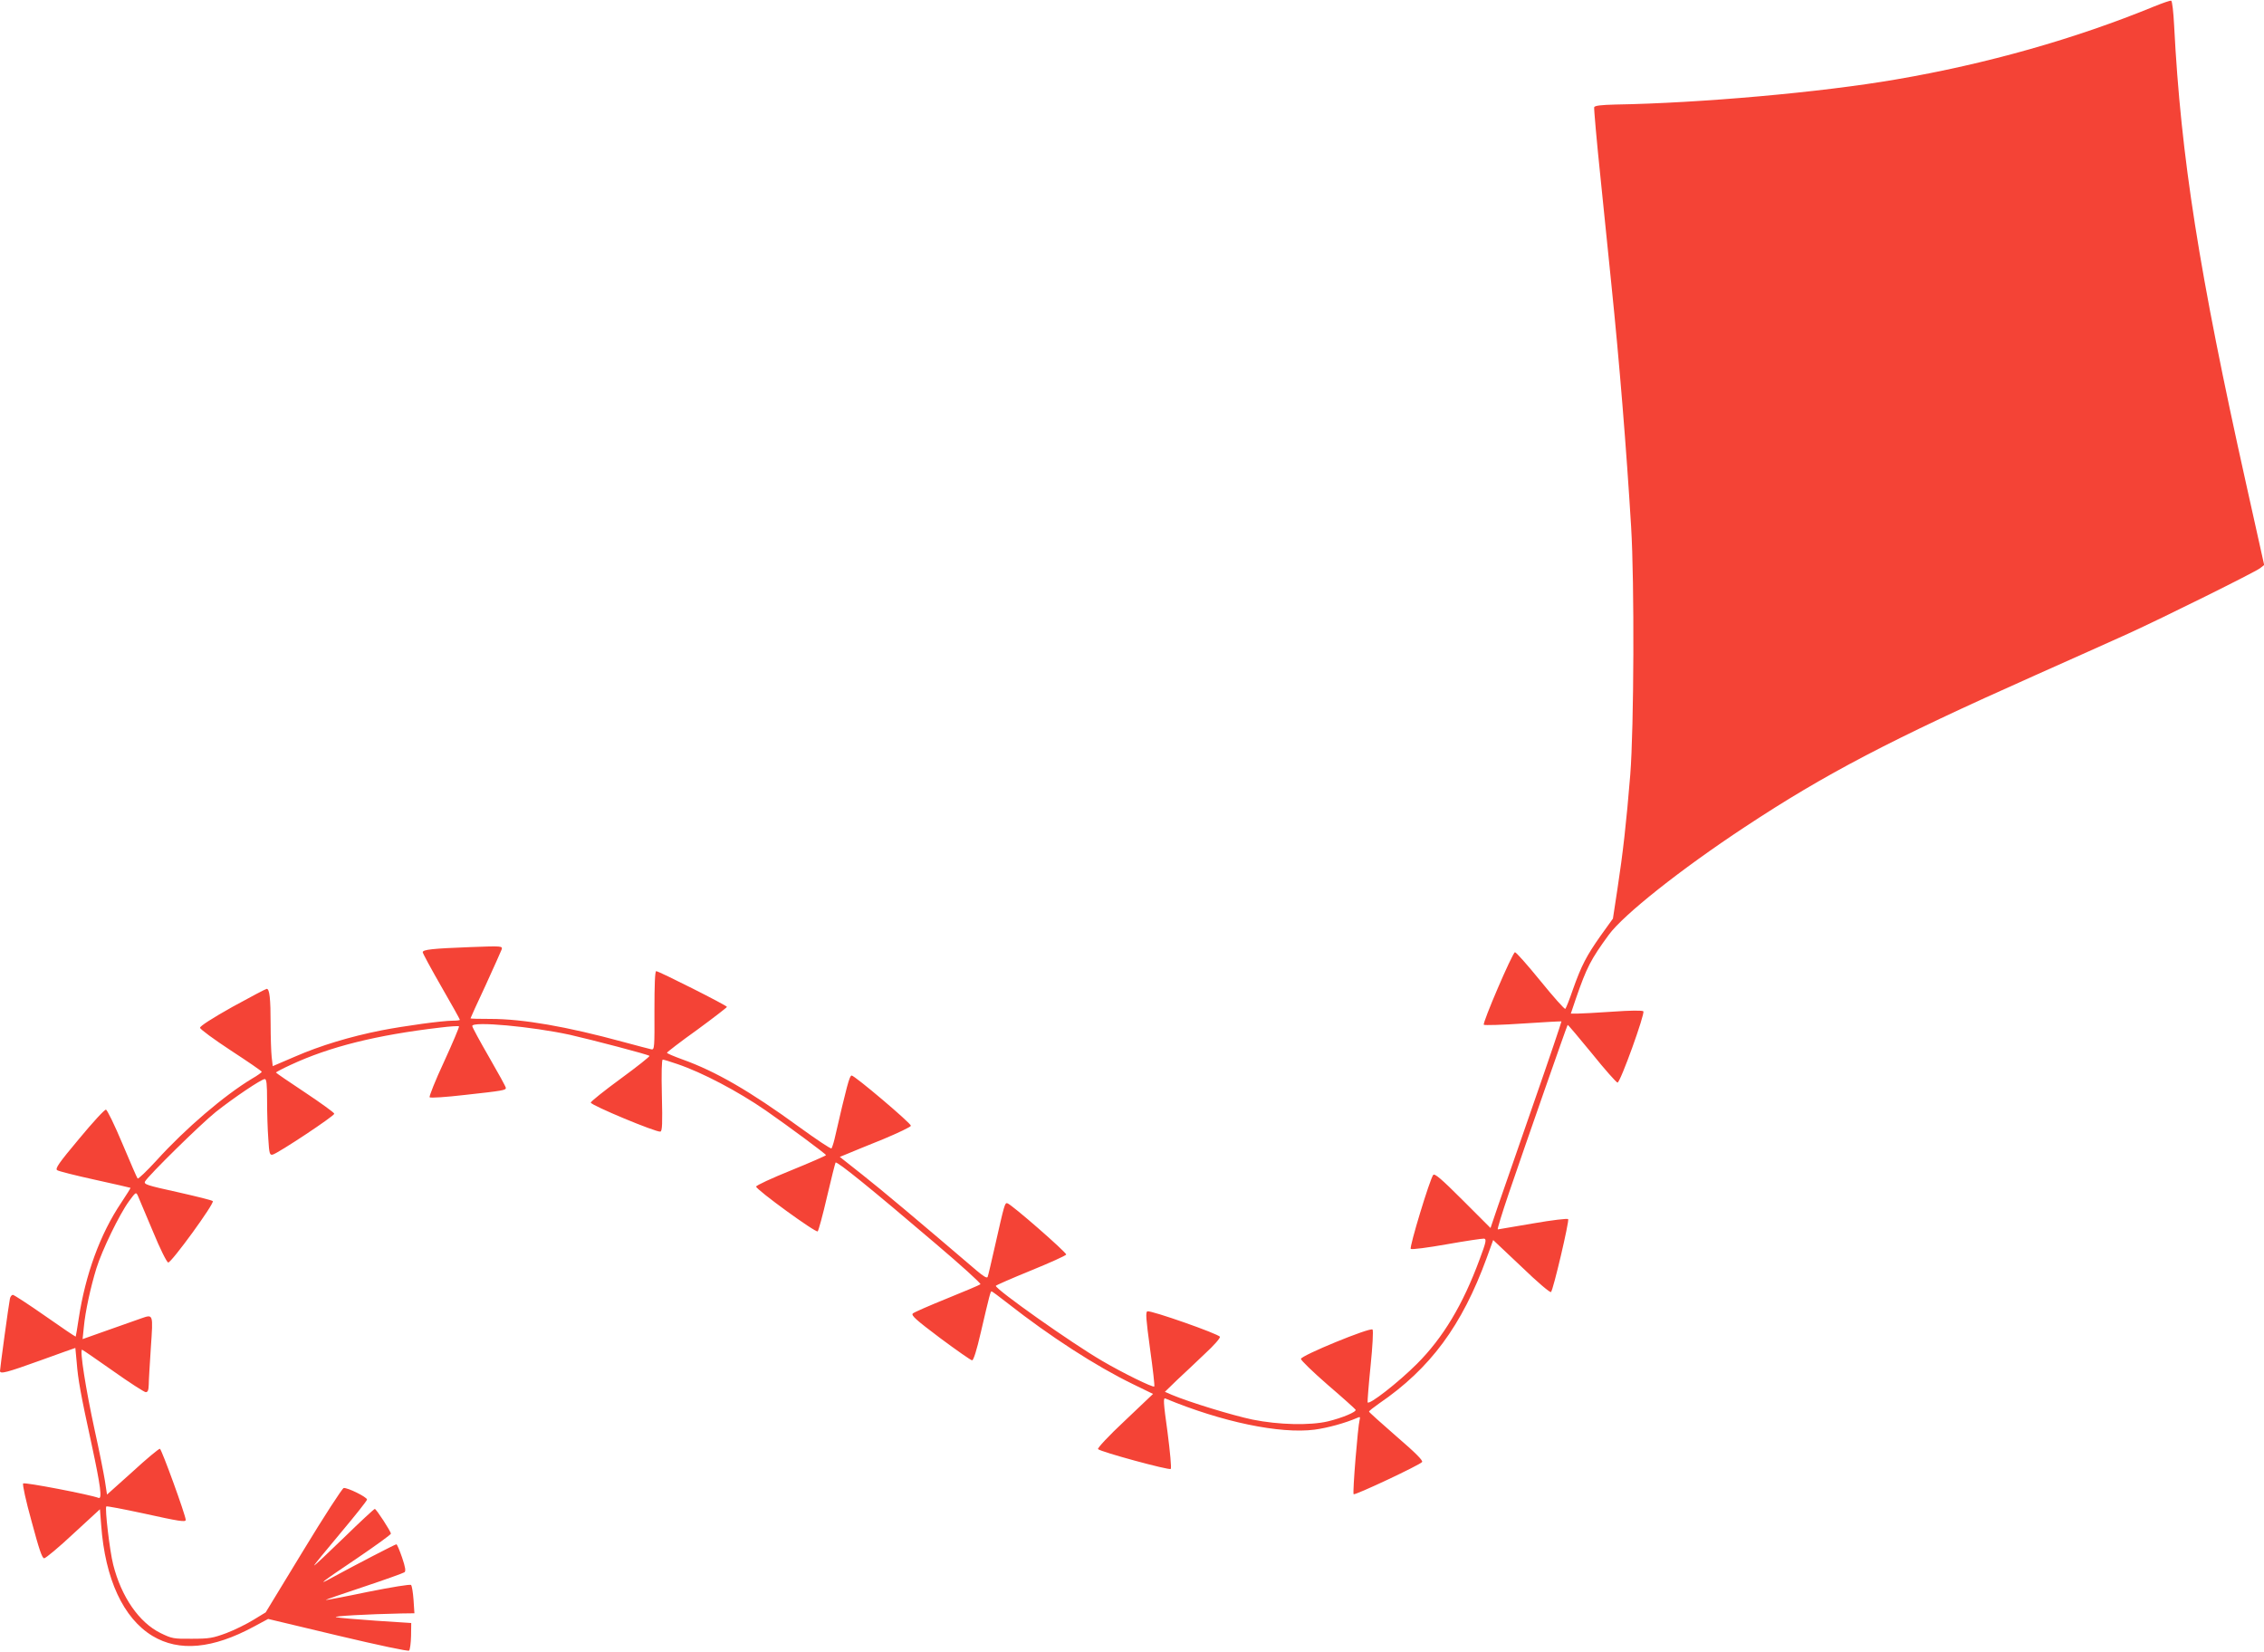
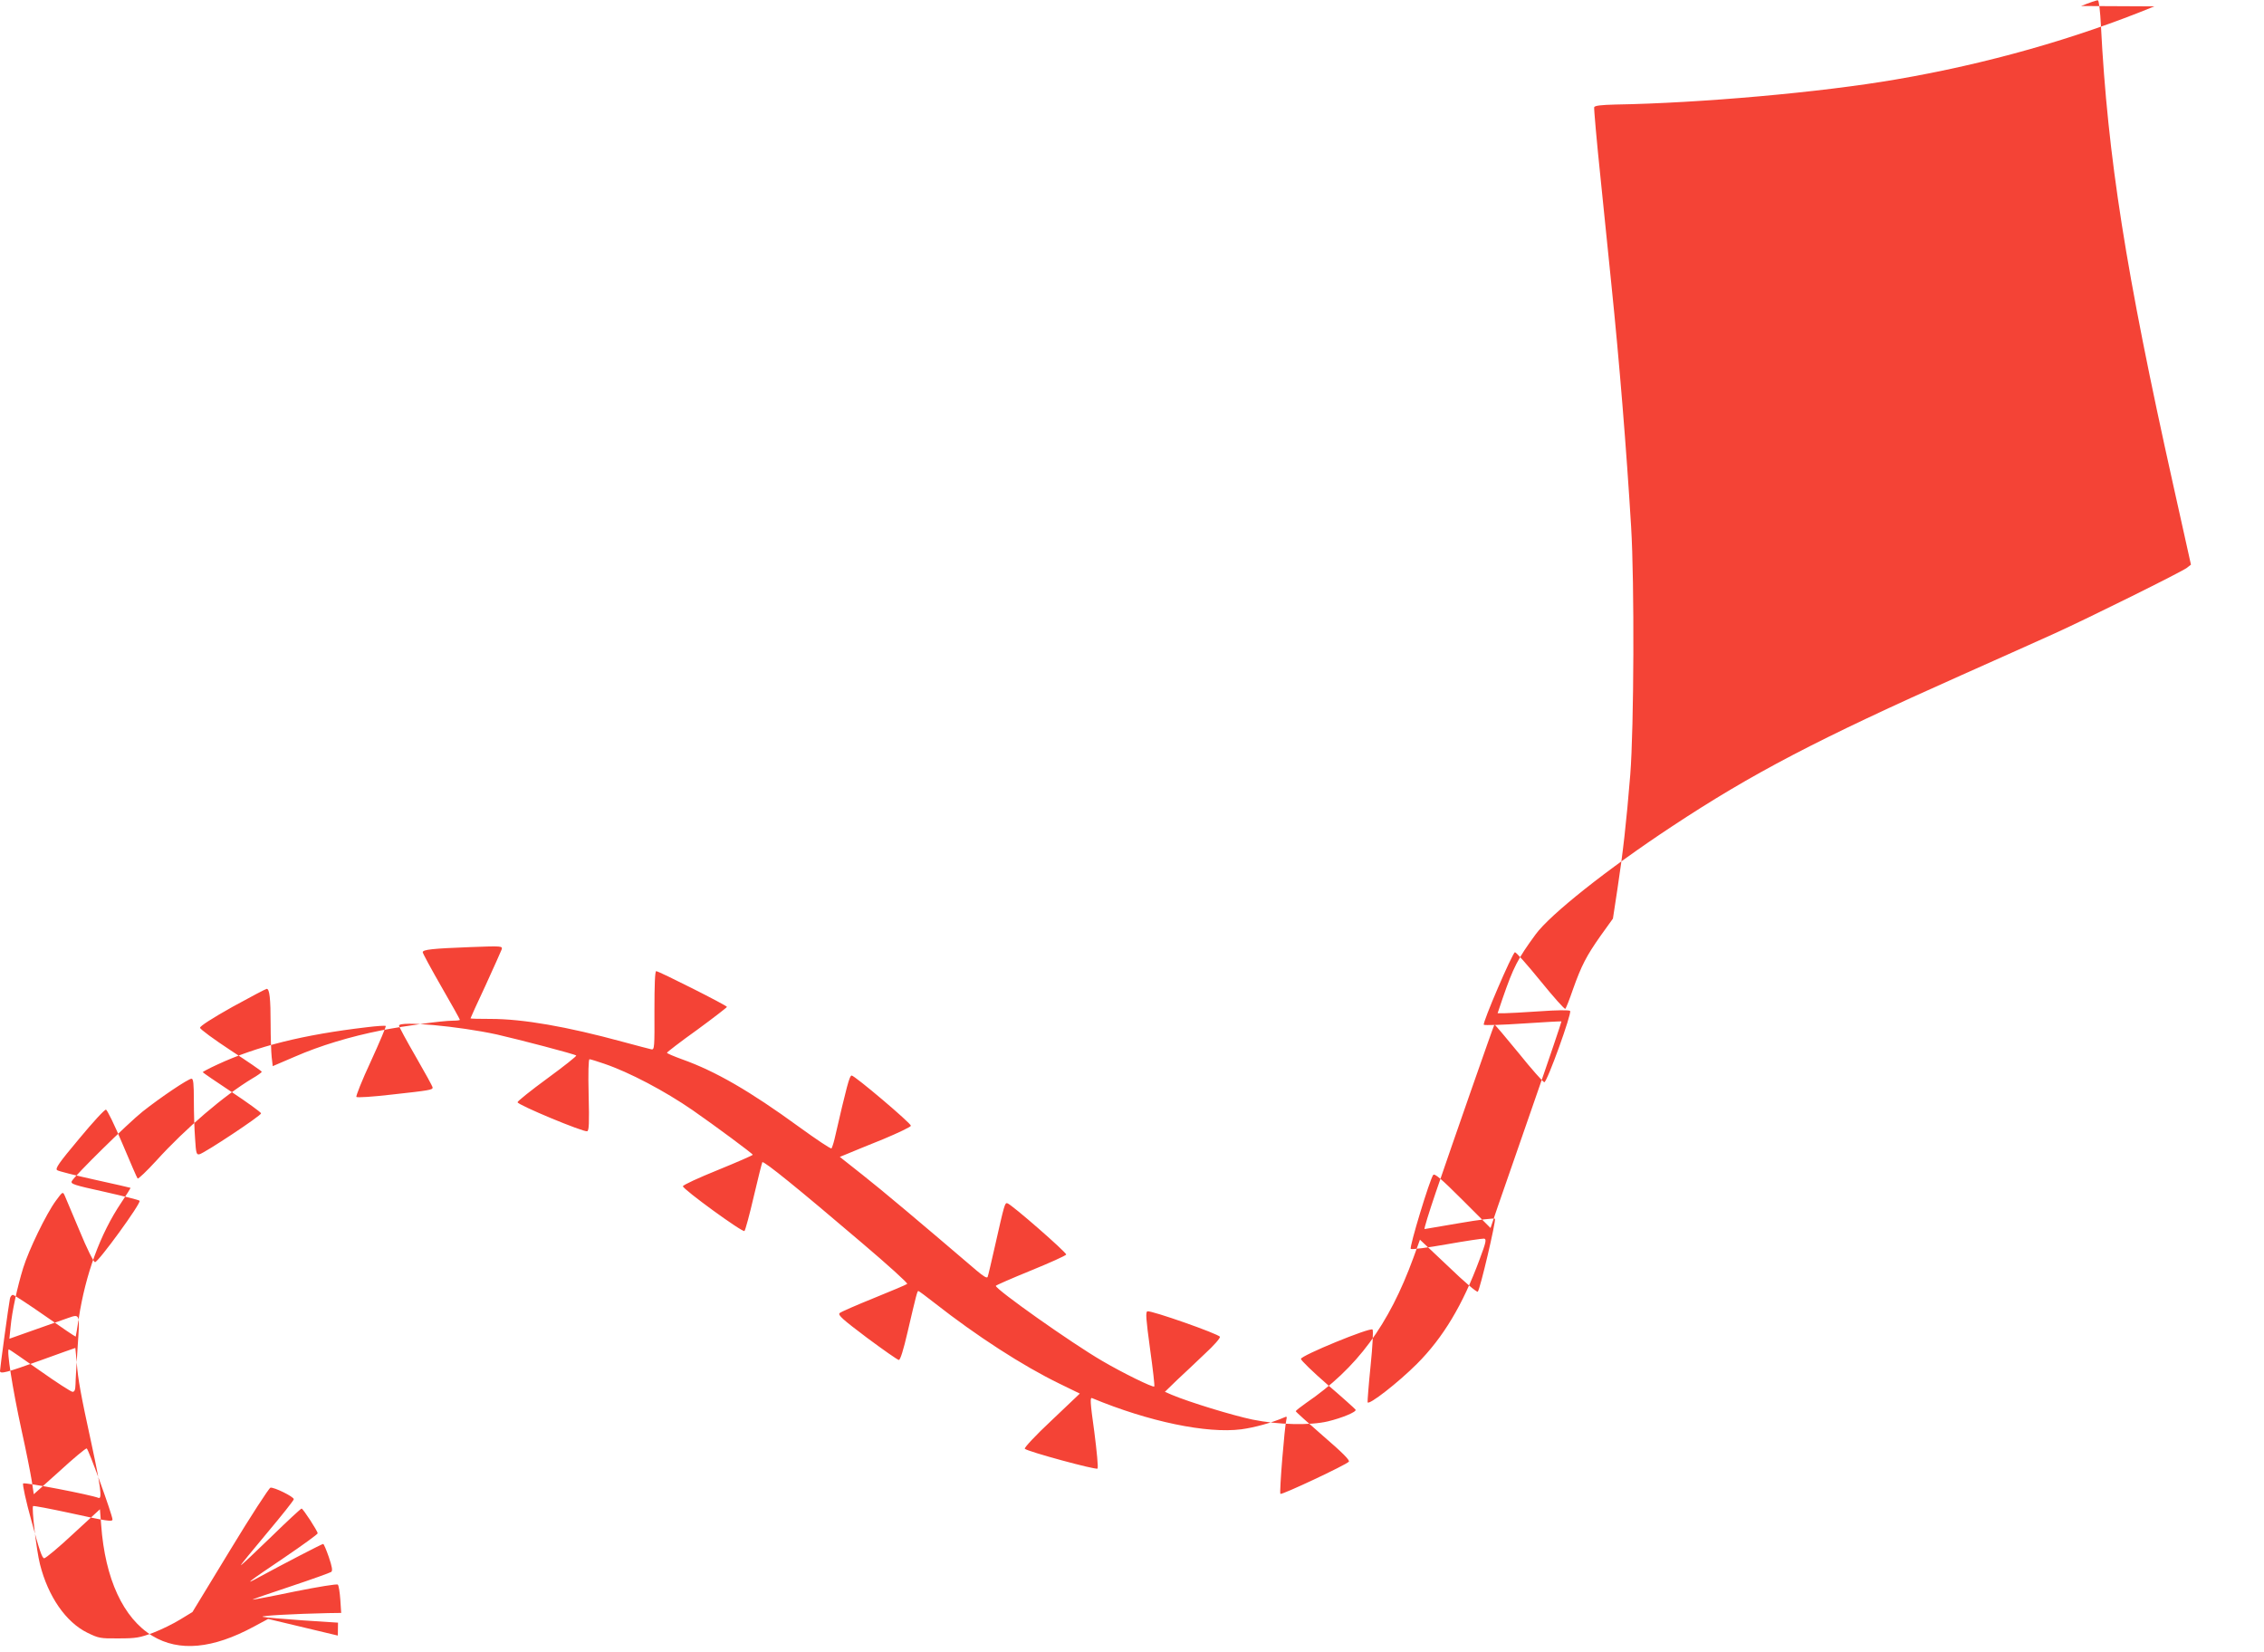
<svg xmlns="http://www.w3.org/2000/svg" version="1.0" width="1280pt" height="934pt" viewBox="0 0 1280 934" preserveAspectRatio="xMidYMid meet">
  <g transform="translate(0,934) scale(0.1,-0.1)" fill="#f44336" stroke="none">
-     <path d="M12180 9304 c-445 -183 -950 -326 -1460 -413 -421 -73 -1109 -134 -1588 -142 -79 -2 -115 -6 -119 -15 -2 -6 14 -191 37 -410 22 -220 49 -484 60 -589 46 -447 85 -929 112 -1375 19 -313 16 -1135 -5 -1400 -22 -270 -41 -440 -73 -649 l-25 -164 -69 -96 c-81 -115 -109 -169 -157 -304 -19 -56 -39 -106 -43 -110 -4 -4 -67 67 -141 158 -74 91 -138 163 -144 162 -15 -5 -185 -401 -176 -410 4 -4 104 -1 222 7 117 8 215 13 217 12 1 -2 -69 -210 -157 -462 -88 -252 -178 -515 -202 -582 l-42 -124 -157 157 c-122 122 -159 153 -167 143 -19 -23 -136 -409 -127 -418 5 -5 97 7 204 26 107 19 202 33 211 32 14 -3 11 -20 -26 -118 -94 -255 -206 -442 -354 -590 -105 -105 -274 -237 -279 -217 -1 7 6 100 17 207 11 108 16 199 11 204 -13 14 -405 -147 -405 -166 0 -8 68 -74 152 -147 84 -72 154 -135 157 -140 8 -12 -77 -47 -156 -66 -101 -24 -278 -20 -427 10 -114 24 -356 98 -456 140 l-39 17 69 67 c39 36 110 103 158 149 49 45 87 88 84 95 -6 16 -391 151 -410 144 -11 -4 -8 -42 15 -212 16 -114 27 -210 24 -213 -8 -7 -179 77 -295 145 -175 102 -599 402 -601 424 0 3 89 42 197 86 108 44 199 85 201 91 3 11 -310 285 -333 290 -14 3 -16 -4 -70 -243 -20 -88 -38 -166 -41 -173 -3 -10 -23 2 -62 35 -323 276 -538 457 -645 541 l-129 102 44 18 c23 10 114 47 201 82 86 36 157 70 157 76 0 15 -318 284 -335 284 -12 0 -27 -56 -97 -360 -6 -25 -14 -48 -17 -52 -4 -4 -86 51 -184 122 -276 201 -471 314 -659 381 -49 18 -88 34 -87 38 0 3 76 62 170 129 93 68 169 127 169 130 0 8 -385 202 -400 202 -7 0 -10 -76 -10 -222 1 -210 0 -223 -17 -220 -10 2 -82 21 -160 42 -319 87 -567 130 -750 130 -62 0 -113 1 -113 3 0 2 38 86 85 186 46 101 87 192 91 203 6 20 5 21 -177 14 -213 -8 -269 -14 -269 -29 0 -6 47 -93 105 -194 58 -100 105 -185 105 -188 0 -3 -18 -5 -39 -5 -60 0 -272 -29 -406 -55 -176 -35 -345 -86 -487 -148 l-126 -54 -6 51 c-3 28 -6 112 -6 187 0 143 -6 199 -22 199 -5 0 -92 -46 -194 -102 -114 -64 -184 -109 -183 -118 0 -8 79 -66 175 -129 95 -62 174 -116 174 -120 0 -3 -24 -21 -54 -38 -158 -95 -378 -283 -541 -463 -55 -60 -103 -106 -107 -102 -4 4 -42 93 -86 197 -44 105 -86 191 -93 192 -8 1 -76 -73 -152 -165 -115 -137 -136 -168 -124 -177 8 -6 104 -30 213 -54 110 -24 200 -45 202 -46 1 -1 -22 -38 -52 -83 -120 -178 -203 -407 -241 -656 -8 -54 -16 -100 -17 -102 -2 -1 -79 51 -173 117 -93 65 -176 119 -182 119 -7 0 -15 -10 -17 -22 -6 -27 -56 -393 -56 -408 0 -19 36 -10 230 60 107 39 195 70 196 70 0 0 4 -38 8 -85 7 -91 21 -172 85 -465 50 -232 59 -305 39 -298 -49 19 -419 90 -427 82 -5 -5 15 -98 48 -216 42 -156 59 -208 71 -207 8 0 83 62 165 139 l150 138 7 -89 c22 -305 125 -527 290 -627 151 -91 341 -73 574 53 l80 43 394 -94 c236 -56 398 -90 403 -85 5 5 10 42 11 83 l1 73 -200 13 c-110 8 -211 16 -225 20 -23 6 179 17 369 21 l74 1 -5 76 c-3 41 -9 79 -14 84 -5 5 -109 -12 -244 -39 -129 -27 -236 -47 -238 -46 -2 2 95 35 215 75 120 40 223 77 230 82 8 7 5 28 -14 84 -14 40 -28 74 -32 74 -7 0 -225 -113 -361 -187 -94 -52 -68 -31 143 111 103 70 187 131 187 136 0 13 -83 140 -91 140 -4 0 -82 -72 -172 -160 -91 -88 -167 -160 -171 -160 -3 0 63 81 147 181 83 99 152 185 152 192 0 14 -112 69 -132 65 -8 -2 -111 -160 -228 -353 l-213 -350 -69 -42 c-37 -23 -106 -57 -153 -75 -76 -28 -96 -32 -195 -32 -105 -1 -113 1 -177 32 -122 60 -222 205 -268 387 -20 78 -48 320 -39 329 3 3 96 -15 208 -39 204 -45 241 -51 241 -37 0 25 -137 402 -146 402 -7 0 -77 -58 -155 -130 l-144 -129 -12 79 c-7 43 -32 170 -57 282 -52 239 -86 458 -72 458 3 0 81 -54 175 -120 93 -66 177 -120 185 -120 12 0 16 11 17 43 0 23 6 118 12 211 13 190 14 187 -55 163 -24 -8 -108 -38 -187 -66 l-144 -51 7 68 c8 87 38 225 71 332 32 103 130 305 184 379 39 53 40 54 51 30 6 -13 43 -103 84 -199 41 -100 79 -176 87 -177 17 -3 264 336 252 347 -4 5 -94 27 -200 51 -173 38 -191 44 -183 60 18 33 315 325 400 393 101 80 258 186 277 186 10 0 13 -28 13 -123 0 -68 3 -165 7 -216 5 -84 8 -92 25 -88 31 8 348 218 348 231 0 6 -75 60 -165 120 -91 60 -165 111 -165 113 0 2 37 22 83 43 221 103 486 169 845 211 56 7 104 10 107 7 3 -2 -35 -92 -84 -199 -50 -107 -86 -198 -82 -202 5 -5 93 1 197 13 219 24 234 27 234 40 0 6 -43 84 -95 174 -52 90 -95 169 -95 176 0 28 337 -3 553 -50 127 -29 441 -111 449 -119 3 -3 -70 -61 -163 -129 -93 -68 -169 -129 -169 -135 0 -15 375 -171 394 -164 10 4 12 44 8 206 -3 125 -1 201 5 201 5 0 42 -11 82 -25 142 -48 343 -154 501 -263 128 -89 340 -246 340 -252 0 -3 -89 -42 -197 -86 -109 -44 -198 -85 -198 -92 0 -17 338 -263 348 -253 5 5 29 93 53 197 24 103 46 189 48 192 9 8 204 -150 564 -457 145 -123 260 -227 255 -231 -4 -4 -89 -40 -188 -80 -99 -40 -186 -78 -194 -85 -11 -11 16 -35 154 -139 93 -69 174 -126 181 -126 8 0 26 57 49 157 50 214 55 233 61 233 3 0 45 -31 92 -68 237 -186 498 -355 706 -456 l115 -56 -160 -152 c-91 -85 -156 -155 -151 -160 16 -16 403 -121 411 -112 5 5 -4 98 -18 207 -24 172 -25 197 -12 191 320 -133 648 -201 843 -176 74 10 173 37 242 67 15 7 17 5 13 -11 -10 -36 -41 -414 -34 -421 8 -7 372 164 387 182 7 8 -38 53 -145 145 -85 74 -155 137 -155 140 0 4 26 24 57 46 290 198 469 441 608 822 l37 102 160 -151 c91 -88 162 -148 167 -143 13 13 104 401 97 412 -3 5 -89 -5 -198 -24 -106 -18 -196 -33 -200 -34 -4 0 24 91 62 203 98 287 329 949 333 953 2 2 63 -71 137 -161 73 -91 139 -165 145 -165 16 0 157 392 146 403 -6 6 -76 5 -173 -2 -90 -6 -180 -11 -200 -11 l-37 0 28 83 c62 179 84 222 187 363 83 113 405 369 769 609 454 300 827 495 1640 857 198 88 434 194 525 235 200 91 716 347 748 371 l23 18 -101 454 c-267 1198 -370 1853 -408 2594 -4 78 -11 141 -17 142 -5 2 -48 -13 -95 -32z" />
+     <path d="M12180 9304 c-445 -183 -950 -326 -1460 -413 -421 -73 -1109 -134 -1588 -142 -79 -2 -115 -6 -119 -15 -2 -6 14 -191 37 -410 22 -220 49 -484 60 -589 46 -447 85 -929 112 -1375 19 -313 16 -1135 -5 -1400 -22 -270 -41 -440 -73 -649 l-25 -164 -69 -96 c-81 -115 -109 -169 -157 -304 -19 -56 -39 -106 -43 -110 -4 -4 -67 67 -141 158 -74 91 -138 163 -144 162 -15 -5 -185 -401 -176 -410 4 -4 104 -1 222 7 117 8 215 13 217 12 1 -2 -69 -210 -157 -462 -88 -252 -178 -515 -202 -582 l-42 -124 -157 157 c-122 122 -159 153 -167 143 -19 -23 -136 -409 -127 -418 5 -5 97 7 204 26 107 19 202 33 211 32 14 -3 11 -20 -26 -118 -94 -255 -206 -442 -354 -590 -105 -105 -274 -237 -279 -217 -1 7 6 100 17 207 11 108 16 199 11 204 -13 14 -405 -147 -405 -166 0 -8 68 -74 152 -147 84 -72 154 -135 157 -140 8 -12 -77 -47 -156 -66 -101 -24 -278 -20 -427 10 -114 24 -356 98 -456 140 l-39 17 69 67 c39 36 110 103 158 149 49 45 87 88 84 95 -6 16 -391 151 -410 144 -11 -4 -8 -42 15 -212 16 -114 27 -210 24 -213 -8 -7 -179 77 -295 145 -175 102 -599 402 -601 424 0 3 89 42 197 86 108 44 199 85 201 91 3 11 -310 285 -333 290 -14 3 -16 -4 -70 -243 -20 -88 -38 -166 -41 -173 -3 -10 -23 2 -62 35 -323 276 -538 457 -645 541 l-129 102 44 18 c23 10 114 47 201 82 86 36 157 70 157 76 0 15 -318 284 -335 284 -12 0 -27 -56 -97 -360 -6 -25 -14 -48 -17 -52 -4 -4 -86 51 -184 122 -276 201 -471 314 -659 381 -49 18 -88 34 -87 38 0 3 76 62 170 129 93 68 169 127 169 130 0 8 -385 202 -400 202 -7 0 -10 -76 -10 -222 1 -210 0 -223 -17 -220 -10 2 -82 21 -160 42 -319 87 -567 130 -750 130 -62 0 -113 1 -113 3 0 2 38 86 85 186 46 101 87 192 91 203 6 20 5 21 -177 14 -213 -8 -269 -14 -269 -29 0 -6 47 -93 105 -194 58 -100 105 -185 105 -188 0 -3 -18 -5 -39 -5 -60 0 -272 -29 -406 -55 -176 -35 -345 -86 -487 -148 l-126 -54 -6 51 c-3 28 -6 112 -6 187 0 143 -6 199 -22 199 -5 0 -92 -46 -194 -102 -114 -64 -184 -109 -183 -118 0 -8 79 -66 175 -129 95 -62 174 -116 174 -120 0 -3 -24 -21 -54 -38 -158 -95 -378 -283 -541 -463 -55 -60 -103 -106 -107 -102 -4 4 -42 93 -86 197 -44 105 -86 191 -93 192 -8 1 -76 -73 -152 -165 -115 -137 -136 -168 -124 -177 8 -6 104 -30 213 -54 110 -24 200 -45 202 -46 1 -1 -22 -38 -52 -83 -120 -178 -203 -407 -241 -656 -8 -54 -16 -100 -17 -102 -2 -1 -79 51 -173 117 -93 65 -176 119 -182 119 -7 0 -15 -10 -17 -22 -6 -27 -56 -393 -56 -408 0 -19 36 -10 230 60 107 39 195 70 196 70 0 0 4 -38 8 -85 7 -91 21 -172 85 -465 50 -232 59 -305 39 -298 -49 19 -419 90 -427 82 -5 -5 15 -98 48 -216 42 -156 59 -208 71 -207 8 0 83 62 165 139 l150 138 7 -89 c22 -305 125 -527 290 -627 151 -91 341 -73 574 53 l80 43 394 -94 l1 73 -200 13 c-110 8 -211 16 -225 20 -23 6 179 17 369 21 l74 1 -5 76 c-3 41 -9 79 -14 84 -5 5 -109 -12 -244 -39 -129 -27 -236 -47 -238 -46 -2 2 95 35 215 75 120 40 223 77 230 82 8 7 5 28 -14 84 -14 40 -28 74 -32 74 -7 0 -225 -113 -361 -187 -94 -52 -68 -31 143 111 103 70 187 131 187 136 0 13 -83 140 -91 140 -4 0 -82 -72 -172 -160 -91 -88 -167 -160 -171 -160 -3 0 63 81 147 181 83 99 152 185 152 192 0 14 -112 69 -132 65 -8 -2 -111 -160 -228 -353 l-213 -350 -69 -42 c-37 -23 -106 -57 -153 -75 -76 -28 -96 -32 -195 -32 -105 -1 -113 1 -177 32 -122 60 -222 205 -268 387 -20 78 -48 320 -39 329 3 3 96 -15 208 -39 204 -45 241 -51 241 -37 0 25 -137 402 -146 402 -7 0 -77 -58 -155 -130 l-144 -129 -12 79 c-7 43 -32 170 -57 282 -52 239 -86 458 -72 458 3 0 81 -54 175 -120 93 -66 177 -120 185 -120 12 0 16 11 17 43 0 23 6 118 12 211 13 190 14 187 -55 163 -24 -8 -108 -38 -187 -66 l-144 -51 7 68 c8 87 38 225 71 332 32 103 130 305 184 379 39 53 40 54 51 30 6 -13 43 -103 84 -199 41 -100 79 -176 87 -177 17 -3 264 336 252 347 -4 5 -94 27 -200 51 -173 38 -191 44 -183 60 18 33 315 325 400 393 101 80 258 186 277 186 10 0 13 -28 13 -123 0 -68 3 -165 7 -216 5 -84 8 -92 25 -88 31 8 348 218 348 231 0 6 -75 60 -165 120 -91 60 -165 111 -165 113 0 2 37 22 83 43 221 103 486 169 845 211 56 7 104 10 107 7 3 -2 -35 -92 -84 -199 -50 -107 -86 -198 -82 -202 5 -5 93 1 197 13 219 24 234 27 234 40 0 6 -43 84 -95 174 -52 90 -95 169 -95 176 0 28 337 -3 553 -50 127 -29 441 -111 449 -119 3 -3 -70 -61 -163 -129 -93 -68 -169 -129 -169 -135 0 -15 375 -171 394 -164 10 4 12 44 8 206 -3 125 -1 201 5 201 5 0 42 -11 82 -25 142 -48 343 -154 501 -263 128 -89 340 -246 340 -252 0 -3 -89 -42 -197 -86 -109 -44 -198 -85 -198 -92 0 -17 338 -263 348 -253 5 5 29 93 53 197 24 103 46 189 48 192 9 8 204 -150 564 -457 145 -123 260 -227 255 -231 -4 -4 -89 -40 -188 -80 -99 -40 -186 -78 -194 -85 -11 -11 16 -35 154 -139 93 -69 174 -126 181 -126 8 0 26 57 49 157 50 214 55 233 61 233 3 0 45 -31 92 -68 237 -186 498 -355 706 -456 l115 -56 -160 -152 c-91 -85 -156 -155 -151 -160 16 -16 403 -121 411 -112 5 5 -4 98 -18 207 -24 172 -25 197 -12 191 320 -133 648 -201 843 -176 74 10 173 37 242 67 15 7 17 5 13 -11 -10 -36 -41 -414 -34 -421 8 -7 372 164 387 182 7 8 -38 53 -145 145 -85 74 -155 137 -155 140 0 4 26 24 57 46 290 198 469 441 608 822 l37 102 160 -151 c91 -88 162 -148 167 -143 13 13 104 401 97 412 -3 5 -89 -5 -198 -24 -106 -18 -196 -33 -200 -34 -4 0 24 91 62 203 98 287 329 949 333 953 2 2 63 -71 137 -161 73 -91 139 -165 145 -165 16 0 157 392 146 403 -6 6 -76 5 -173 -2 -90 -6 -180 -11 -200 -11 l-37 0 28 83 c62 179 84 222 187 363 83 113 405 369 769 609 454 300 827 495 1640 857 198 88 434 194 525 235 200 91 716 347 748 371 l23 18 -101 454 c-267 1198 -370 1853 -408 2594 -4 78 -11 141 -17 142 -5 2 -48 -13 -95 -32z" />
  </g>
</svg>